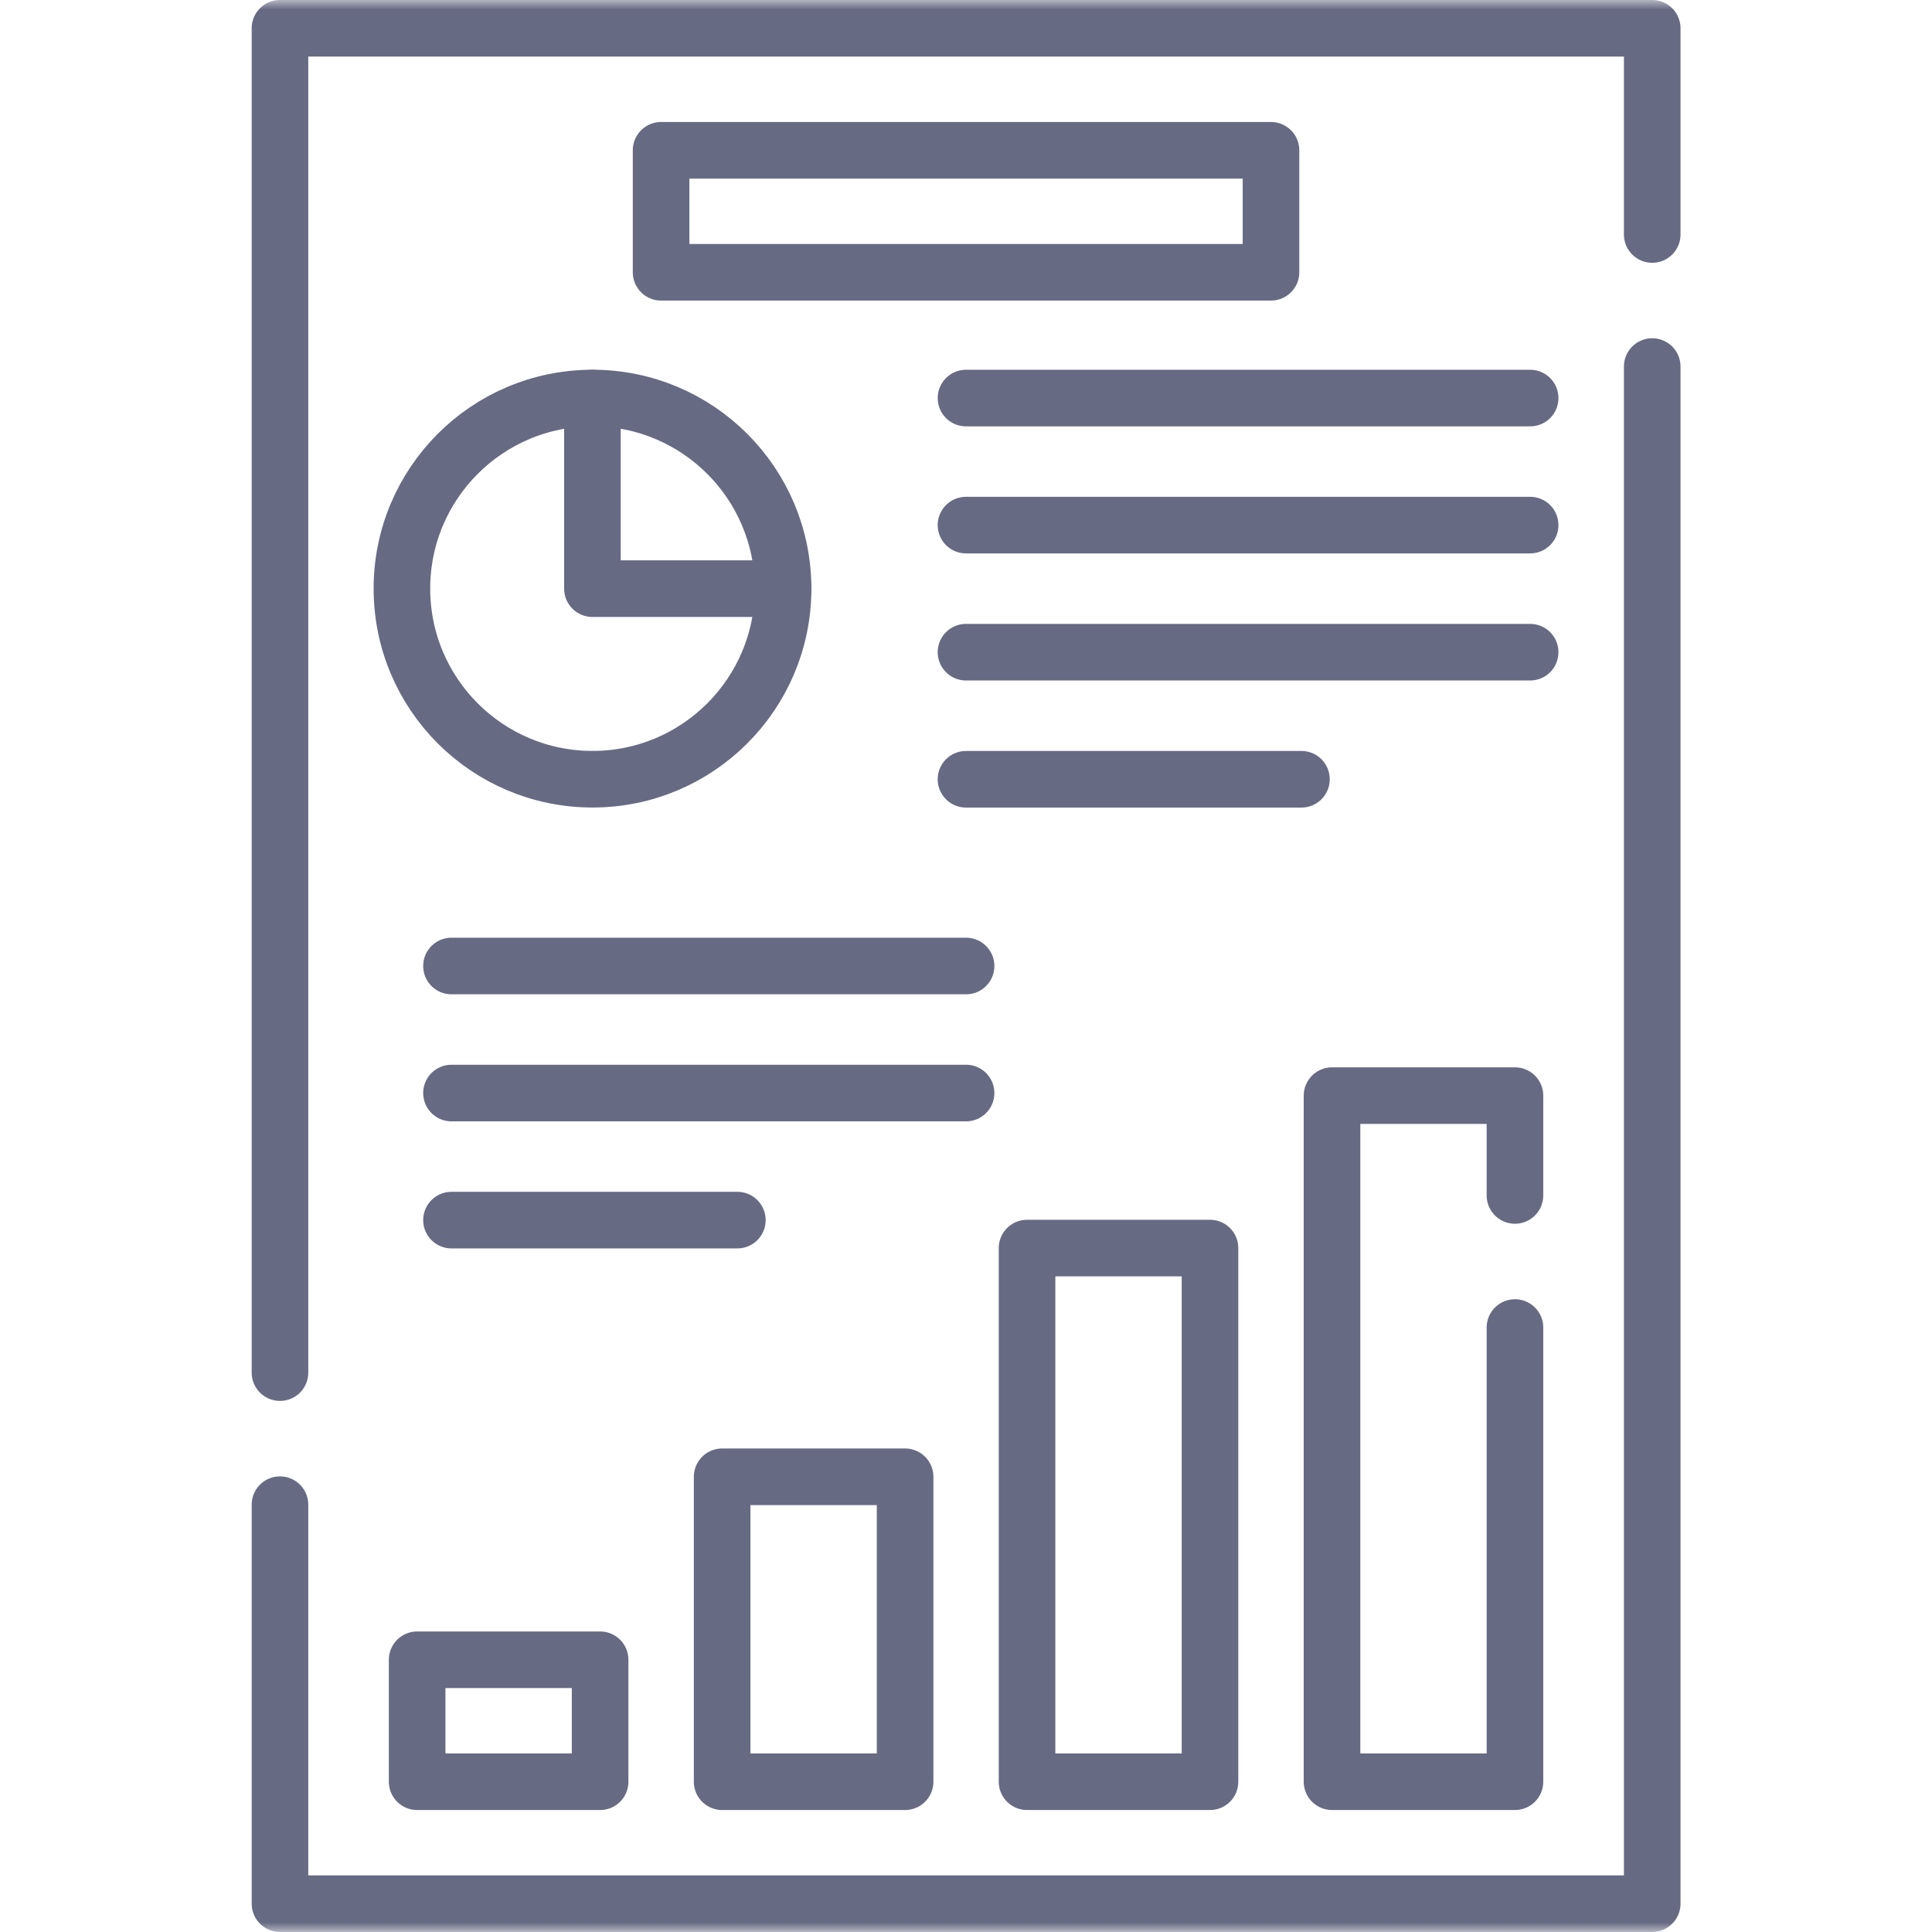
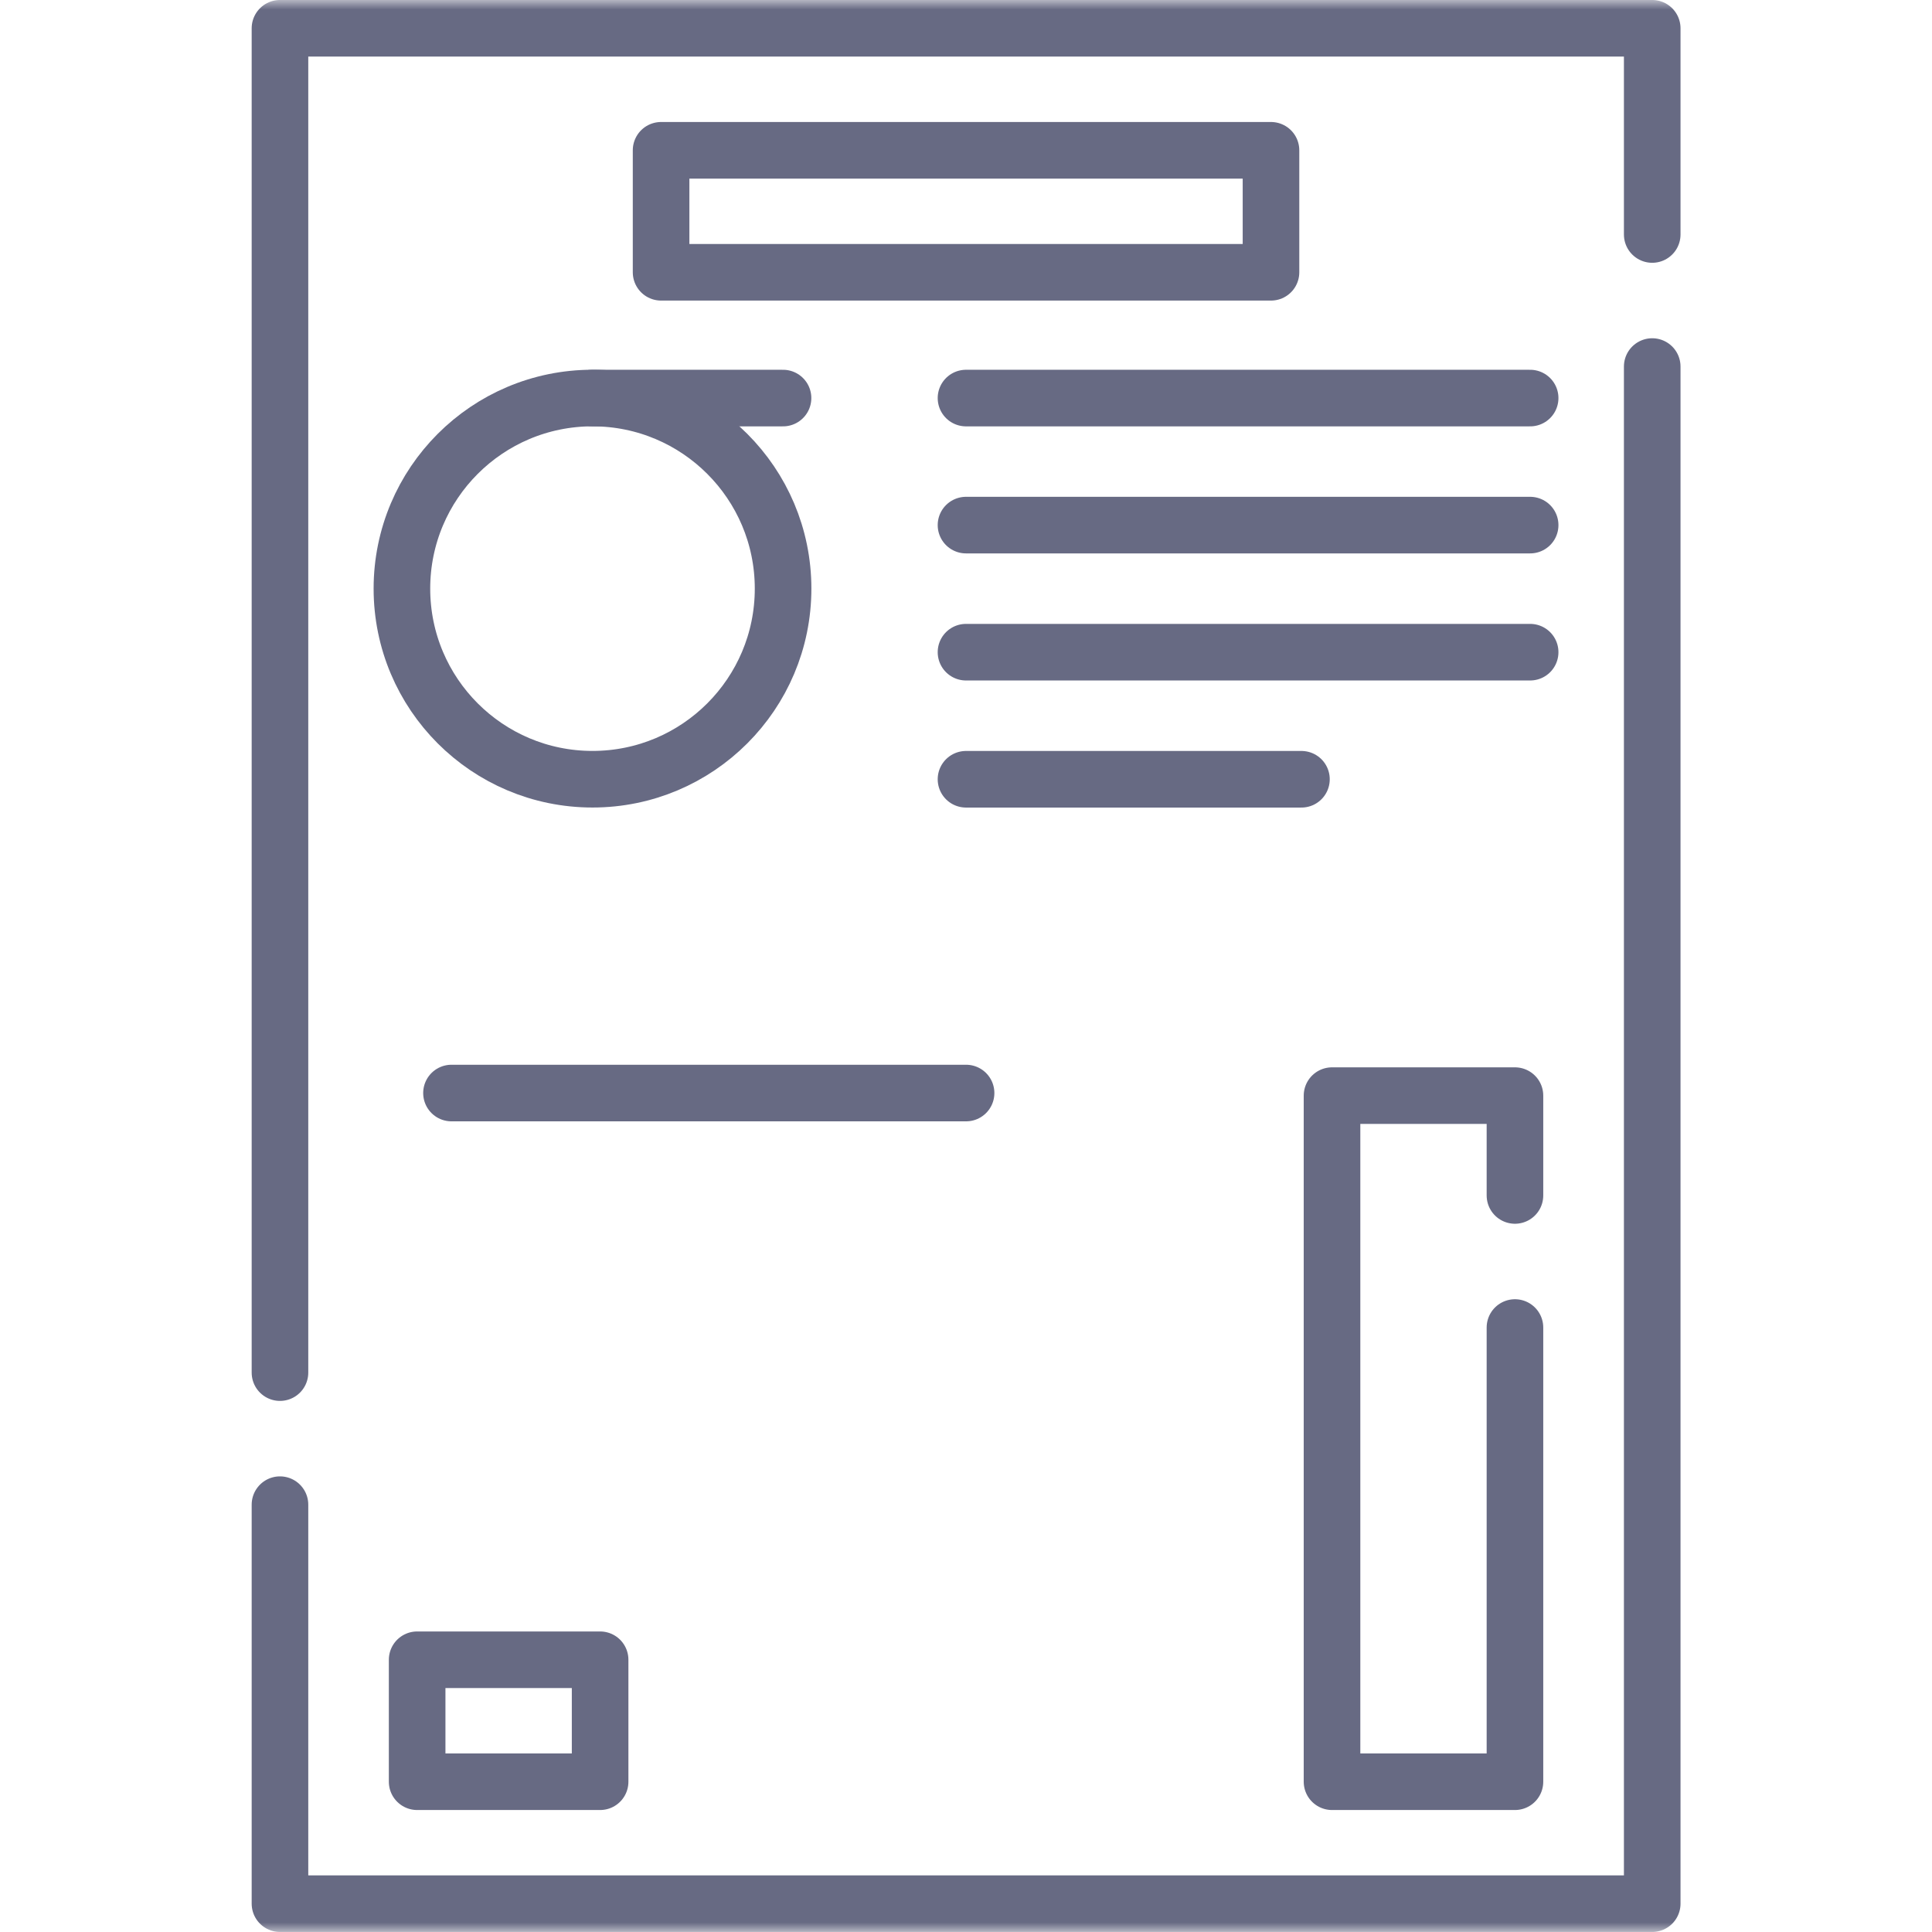
<svg xmlns="http://www.w3.org/2000/svg" width="102" height="102" viewBox="0 0 102 102" fill="none">
  <g clip-path="url(#clip0_360_10922)">
    <mask id="mask0_360_10922" style="mask-type:luminance" maskUnits="userSpaceOnUse" x="0" y="-1" width="103" height="103">
      <path d="M0.004 -0.002H102.004V101.998H0.004V-0.002Z" fill="white" />
    </mask>
    <g mask="url(#mask0_360_10922)">
      <path d="M14.781 72.467V1.493H87.229V12.38" stroke="#676A83" stroke-width="2.988" stroke-miterlimit="10" stroke-linecap="round" stroke-linejoin="round" />
      <path d="M87.229 19.352V100.504H14.781V79.439" stroke="#676A83" stroke-width="2.988" stroke-miterlimit="10" stroke-linecap="round" stroke-linejoin="round" />
    </g>
-     <path d="M31.277 21.016V31.078H41.34" stroke="#676A83" stroke-width="2.988" stroke-miterlimit="10" stroke-linecap="round" stroke-linejoin="round" />
+     <path d="M31.277 21.016H41.34" stroke="#676A83" stroke-width="2.988" stroke-miterlimit="10" stroke-linecap="round" stroke-linejoin="round" />
    <mask id="mask1_360_10922" style="mask-type:luminance" maskUnits="userSpaceOnUse" x="0" y="-1" width="103" height="103">
      <path d="M0.004 -0.002H102.004V101.998H0.004V-0.002Z" fill="white" />
    </mask>
    <g mask="url(#mask1_360_10922)">
      <path d="M41.343 31.076C41.343 36.634 36.838 41.139 31.281 41.139C25.724 41.139 21.219 36.634 21.219 31.076C21.219 25.519 25.724 21.014 31.281 21.014C36.838 21.014 41.343 25.519 41.343 31.076Z" stroke="#676A83" stroke-width="2.988" stroke-miterlimit="10" stroke-linecap="round" stroke-linejoin="round" />
      <path d="M22.023 94.066H31.683V87.627H22.023V94.066Z" stroke="#676A83" stroke-width="2.988" stroke-miterlimit="10" stroke-linecap="round" stroke-linejoin="round" />
-       <path d="M38.125 94.066H47.785V77.967H38.125V94.066Z" stroke="#676A83" stroke-width="2.988" stroke-miterlimit="10" stroke-linecap="round" stroke-linejoin="round" />
-       <path d="M54.223 94.066H63.882V65.892H54.223V94.066Z" stroke="#676A83" stroke-width="2.988" stroke-miterlimit="10" stroke-linecap="round" stroke-linejoin="round" />
      <path d="M79.982 70.087V94.066H70.324V57.844H79.982V63.114" stroke="#676A83" stroke-width="2.988" stroke-miterlimit="10" stroke-linecap="round" stroke-linejoin="round" />
      <path d="M34.902 14.375H67.102V7.935H34.902V14.375Z" stroke="#676A83" stroke-width="2.988" stroke-miterlimit="10" stroke-linecap="round" stroke-linejoin="round" />
      <path d="M51 21.016H80.784" stroke="#676A83" stroke-width="2.988" stroke-miterlimit="10" stroke-linecap="round" stroke-linejoin="round" />
      <path d="M51 27.723H80.784" stroke="#676A83" stroke-width="2.988" stroke-miterlimit="10" stroke-linecap="round" stroke-linejoin="round" />
      <path d="M51 34.432H80.784" stroke="#676A83" stroke-width="2.988" stroke-miterlimit="10" stroke-linecap="round" stroke-linejoin="round" />
      <path d="M51 41.141H68.71" stroke="#676A83" stroke-width="2.988" stroke-miterlimit="10" stroke-linecap="round" stroke-linejoin="round" />
-       <path d="M23.836 51H51.004" stroke="#676A83" stroke-width="2.988" stroke-miterlimit="10" stroke-linecap="round" stroke-linejoin="round" />
      <path d="M23.836 57.707H51.004" stroke="#676A83" stroke-width="2.988" stroke-miterlimit="10" stroke-linecap="round" stroke-linejoin="round" />
-       <path d="M23.836 64.416H38.929" stroke="#676A83" stroke-width="2.988" stroke-miterlimit="10" stroke-linecap="round" stroke-linejoin="round" />
    </g>
  </g>
  <defs>
    <clipPath id="clip0_360_10922">
      <rect width="102" height="102" fill="white" />
    </clipPath>
  </defs>
</svg>